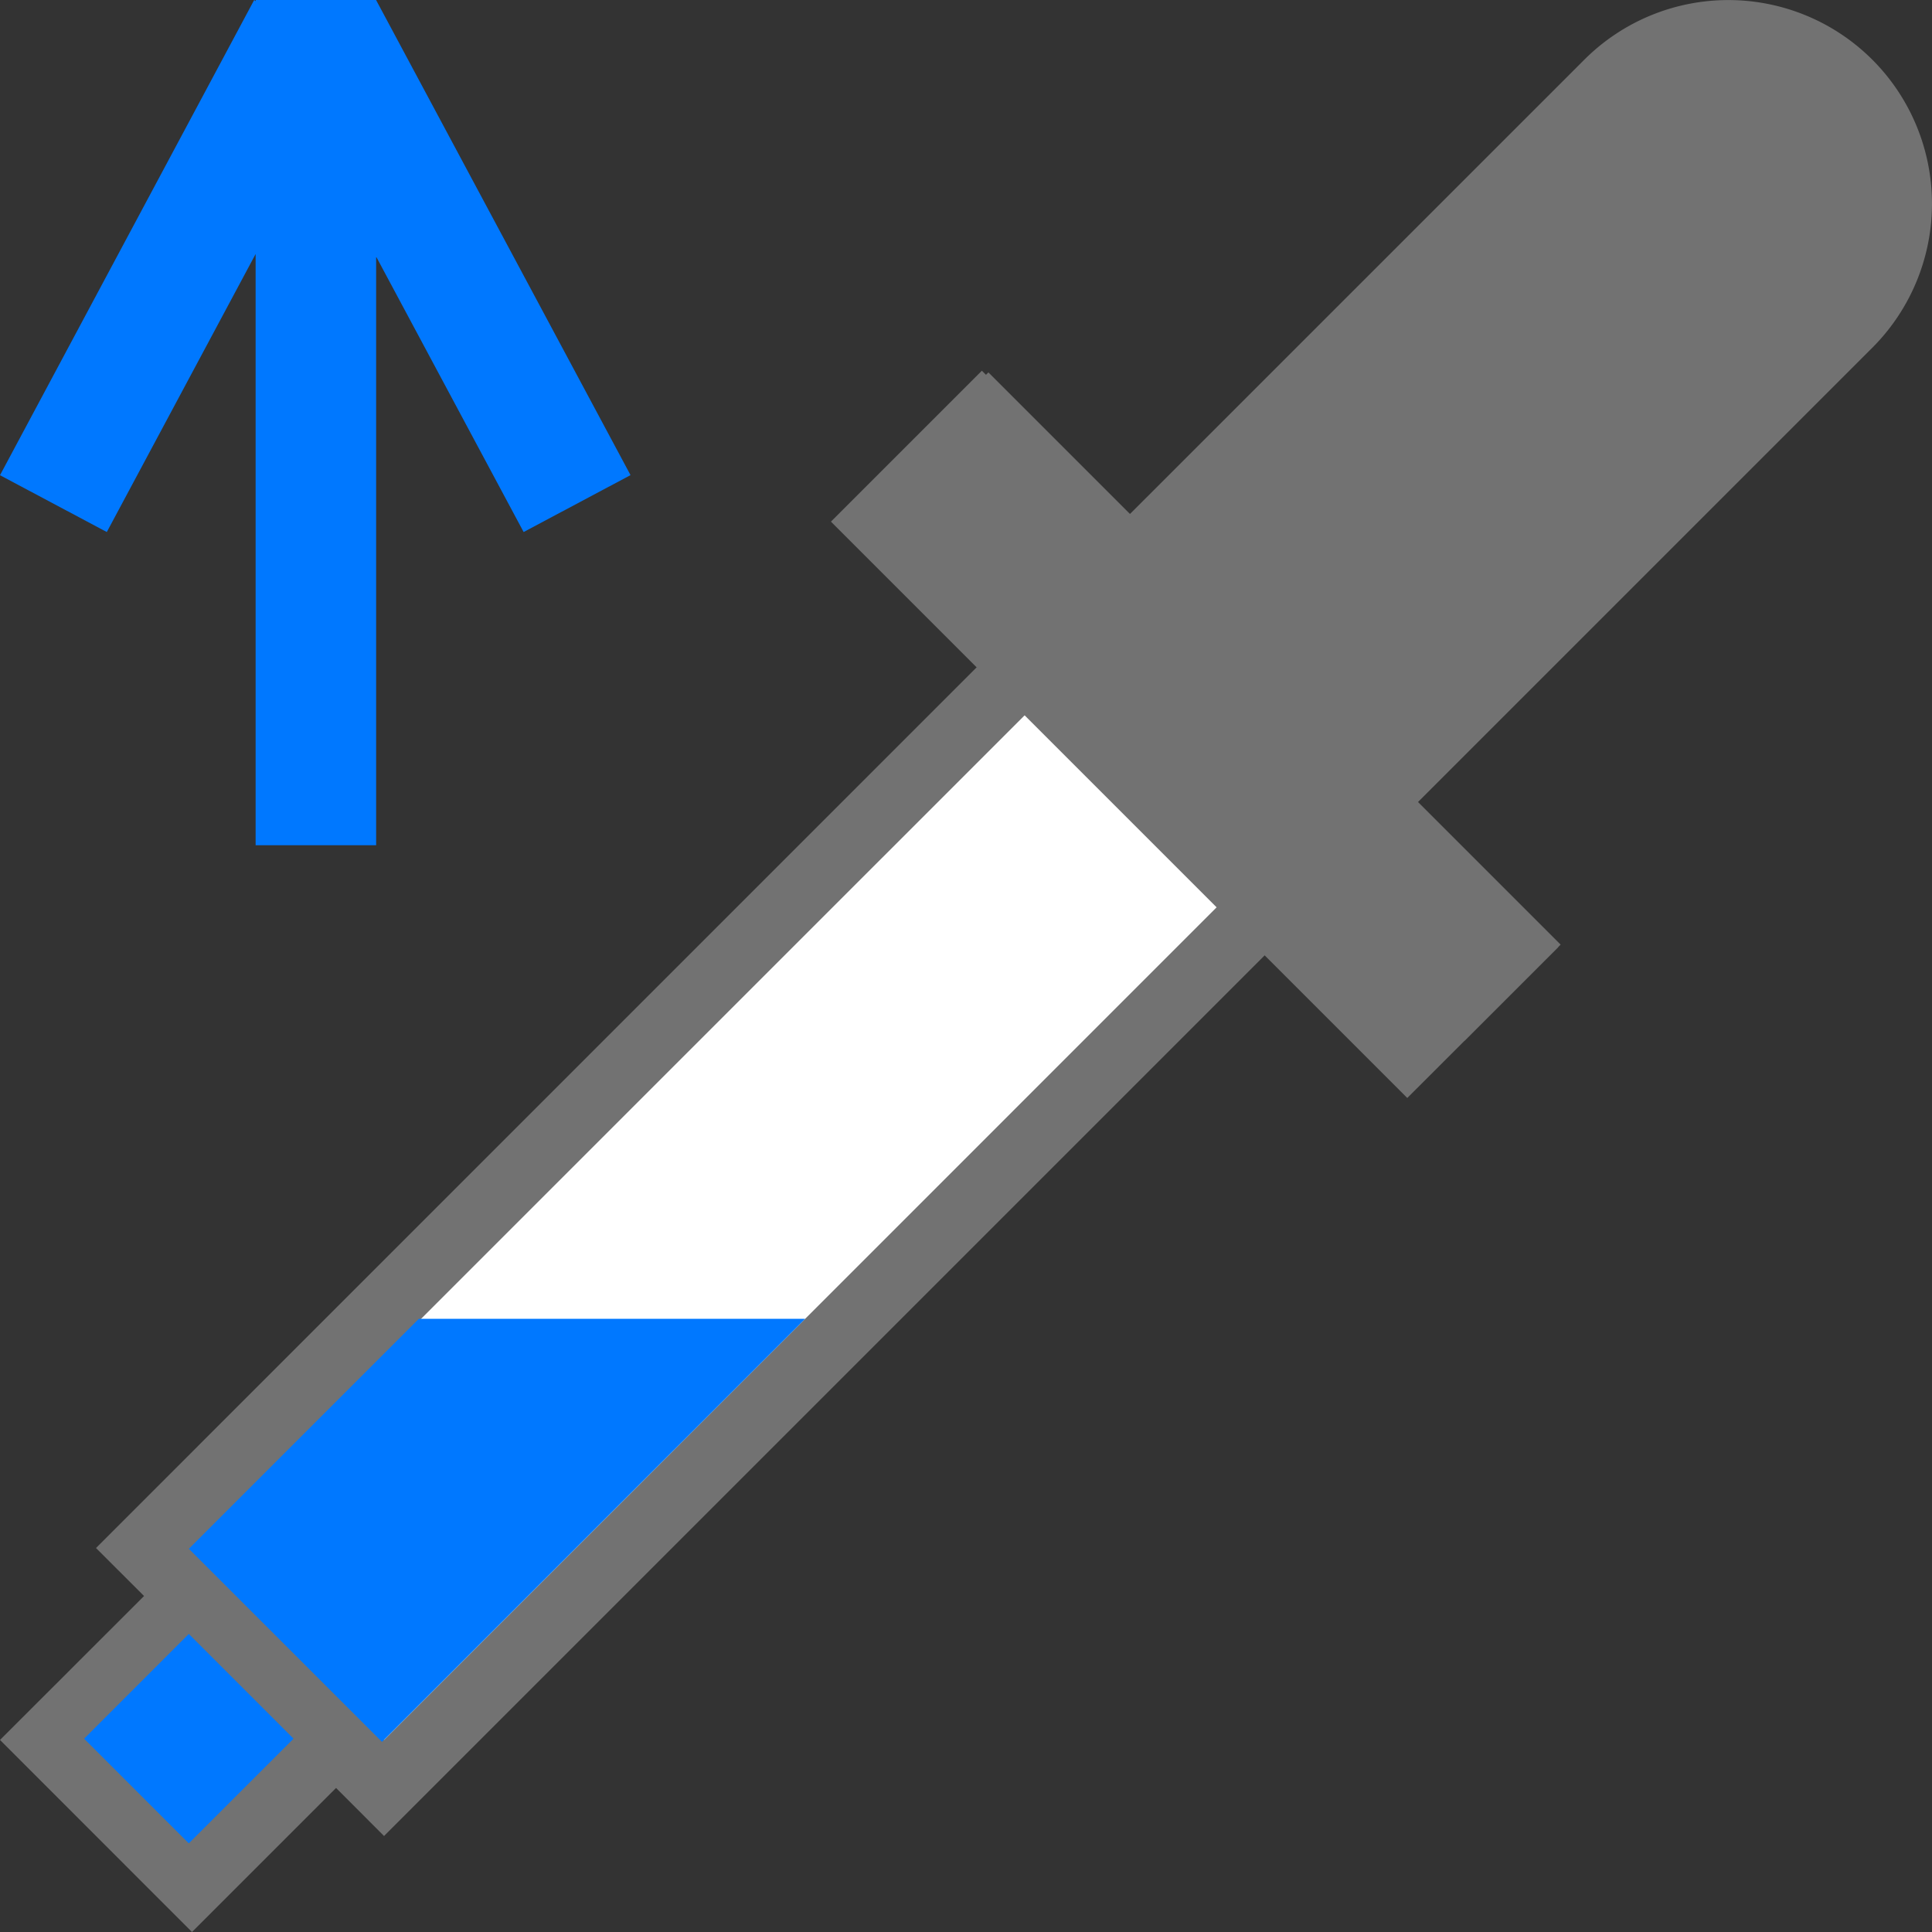
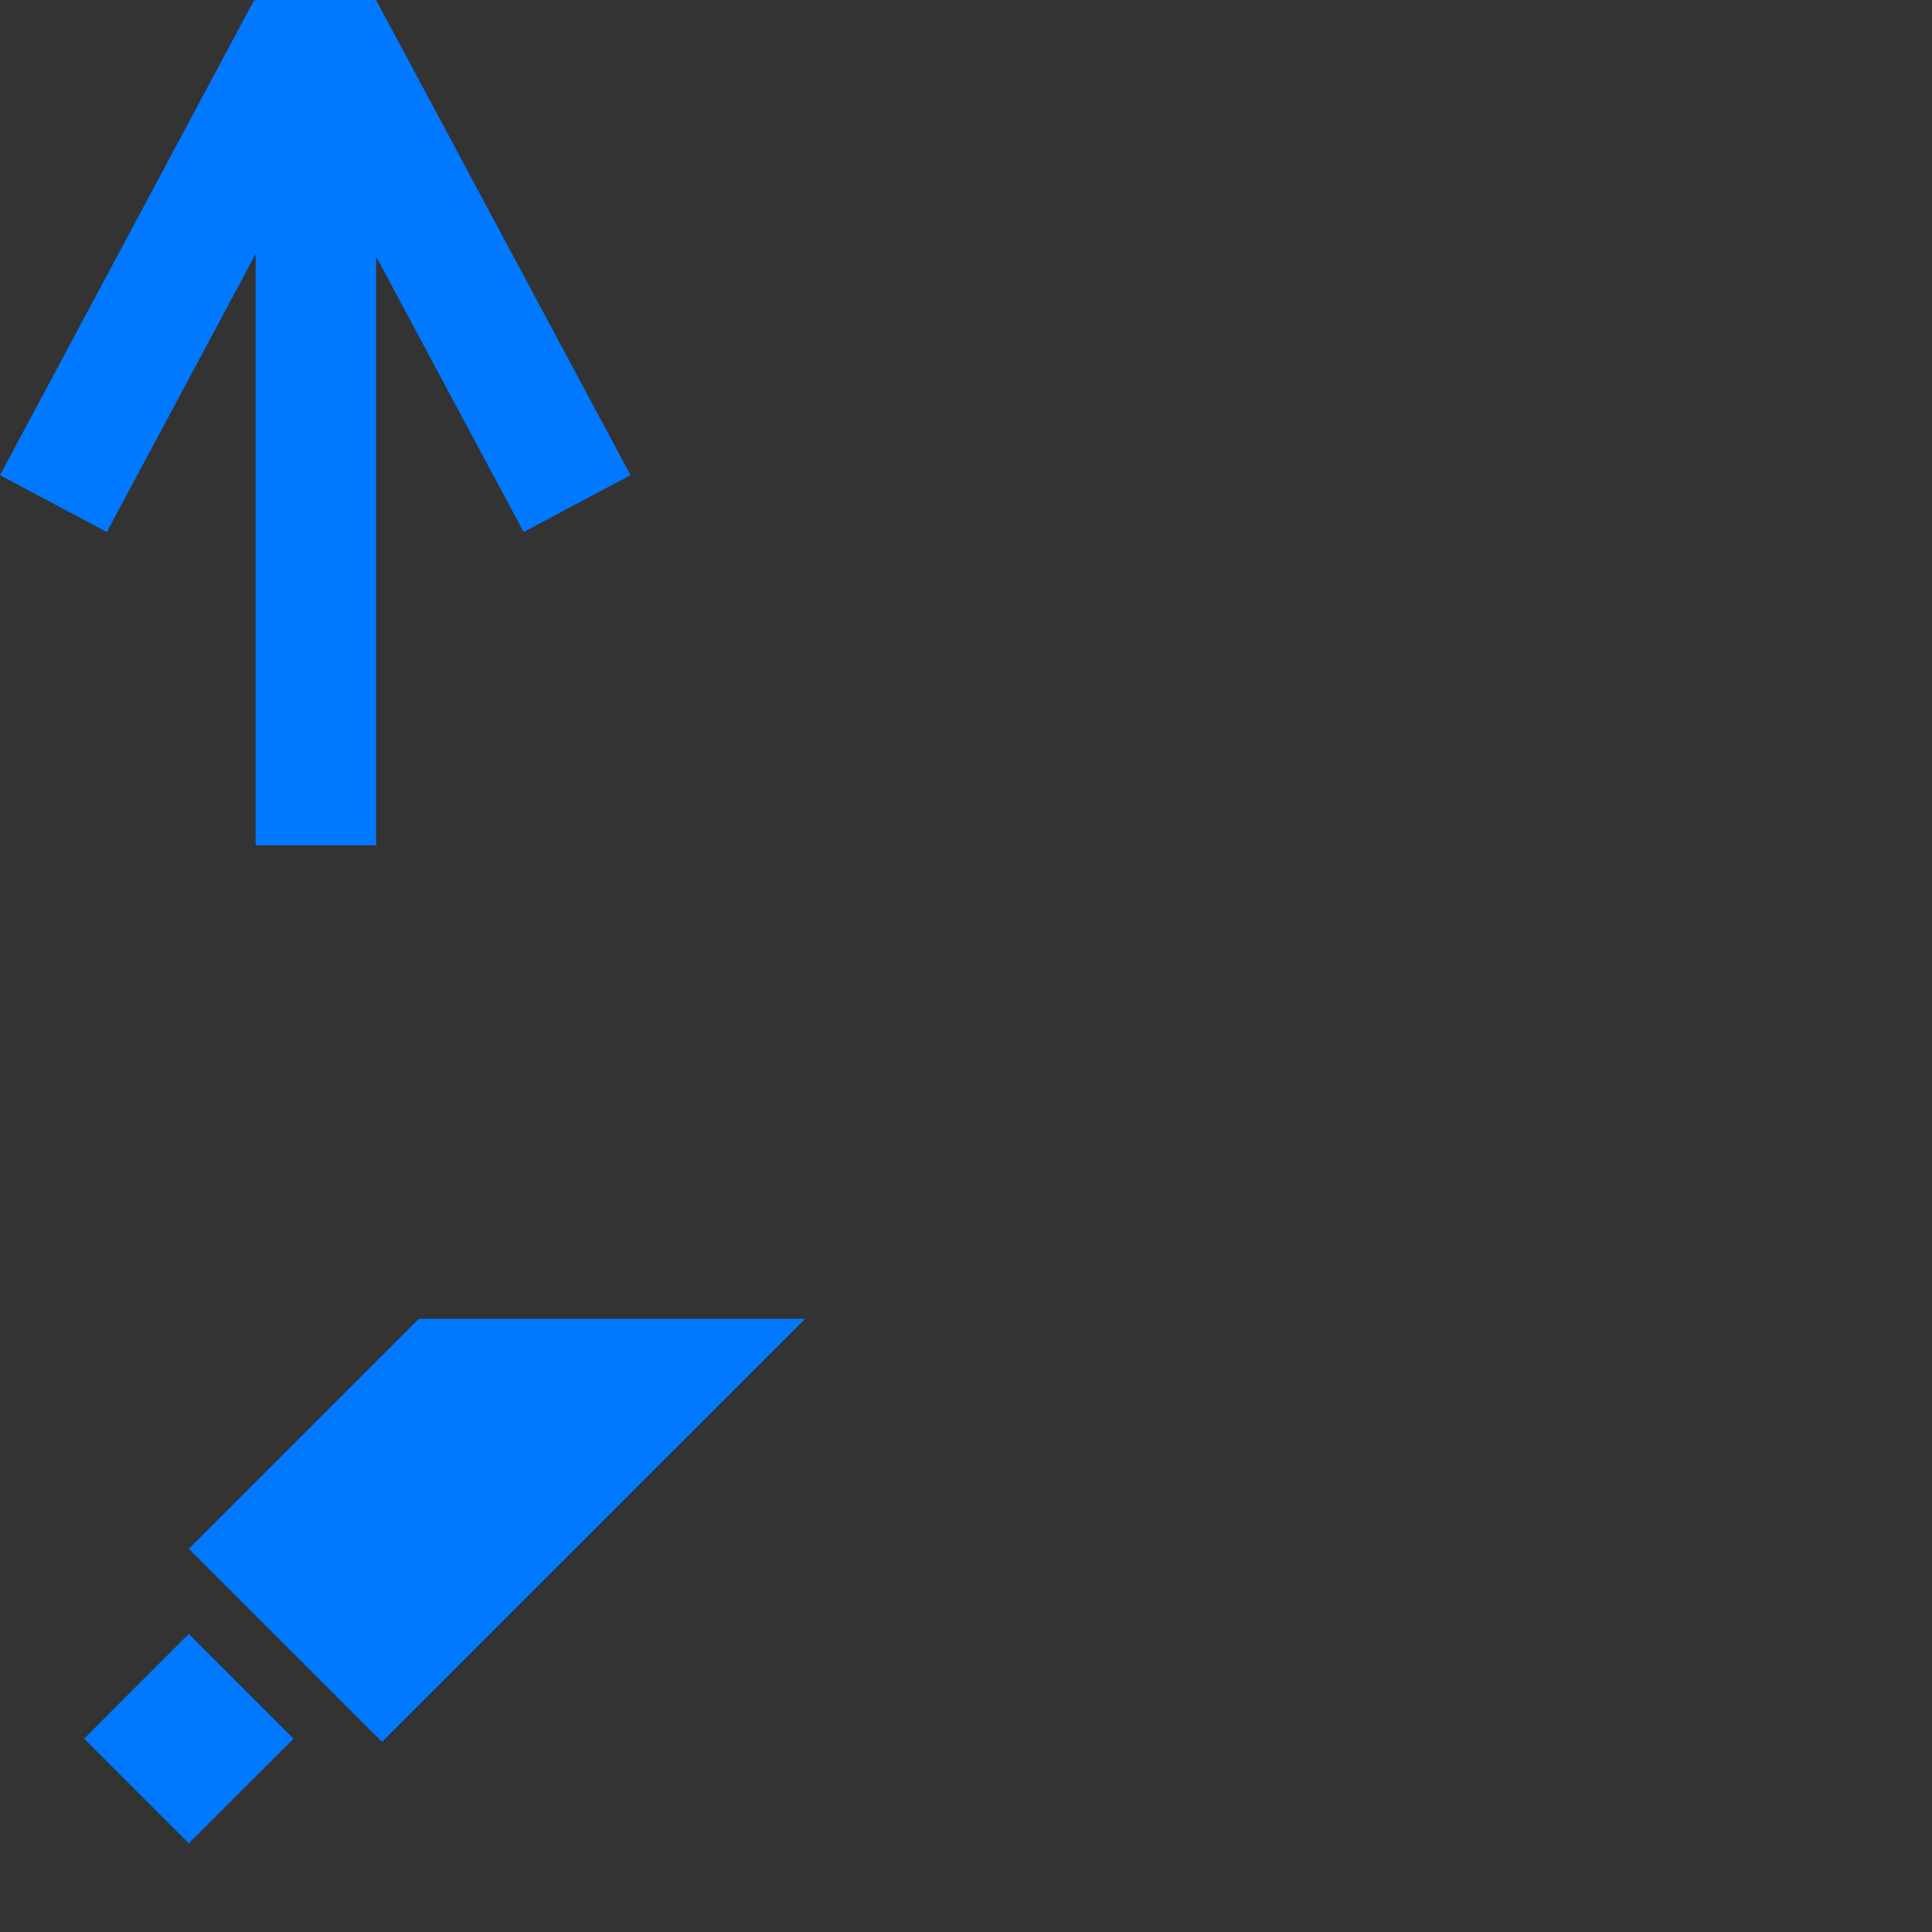
<svg xmlns="http://www.w3.org/2000/svg" width="32" height="32">
  <rect width="100%" height="100%" fill="#333333" stroke="none" />
  <g stroke-width=".97">
-     <path d="M14.78 7.758l2.346 2.345L1.59 25.64l.796.795L0 28.819 3.18 32l2.386-2.386.795.796 15.536-15.536 2.362 2.362 1.59-1.59-2.362-2.362 7.525-7.525a3.374 3.374 0 000-4.77 3.374 3.374 0 00-4.771 0l-7.525 7.524-2.345-2.345-1.59 1.59z" fill="#727272" />
-     <path fill="#fff" d="M3.18 25.638l14.314-14.313 3.18 3.18L6.361 28.82zM1.59 28.819l1.591-1.59 1.59 1.59-1.59 1.59z" />
    <path fill="#0078ff" stroke-opacity=".433" d="M1.393 28.798l1.734-1.735 1.735 1.735-1.735 1.734zM3.128 25.653l3.199 3.198 7.008-7.007H6.937l-3.809 3.809z" />
-     <path fill="#727272" stroke-opacity=".433" d="M13.763 8.64l2.5-2.5 9.547 9.546-2.501 2.5z" />
  </g>
  <path d="M10.44 7.863L6.229 0H4.235v.02L4.21 0 0 7.871l1.769.941 2.465-4.605V14H6.23V4.25l2.443 4.562 1.768-.941z" fill="#0078ff" stroke-width="3" stroke-linecap="round" stroke-linejoin="round" />
</svg>